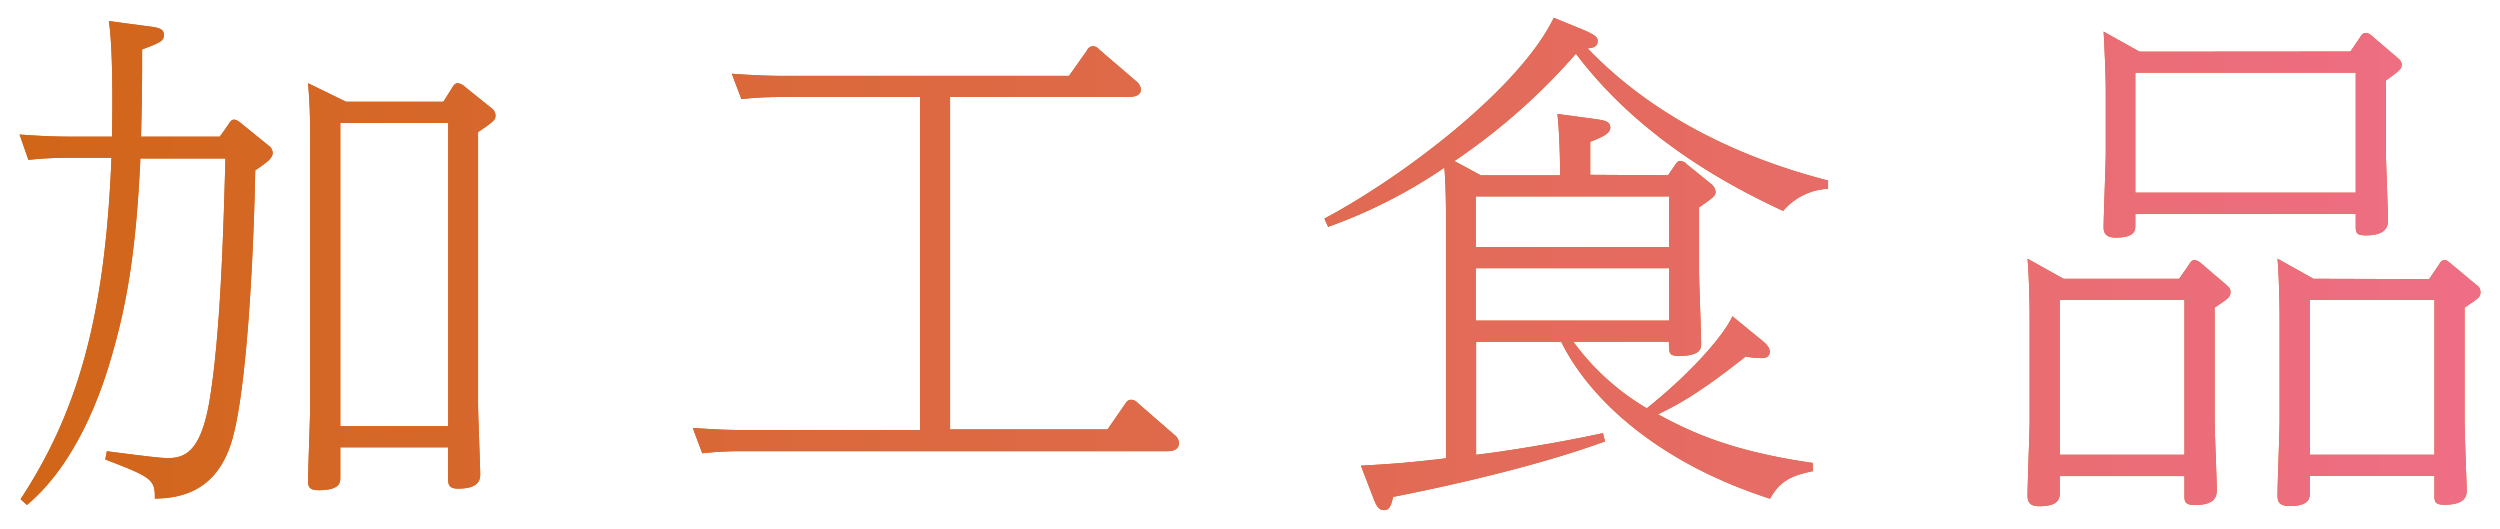
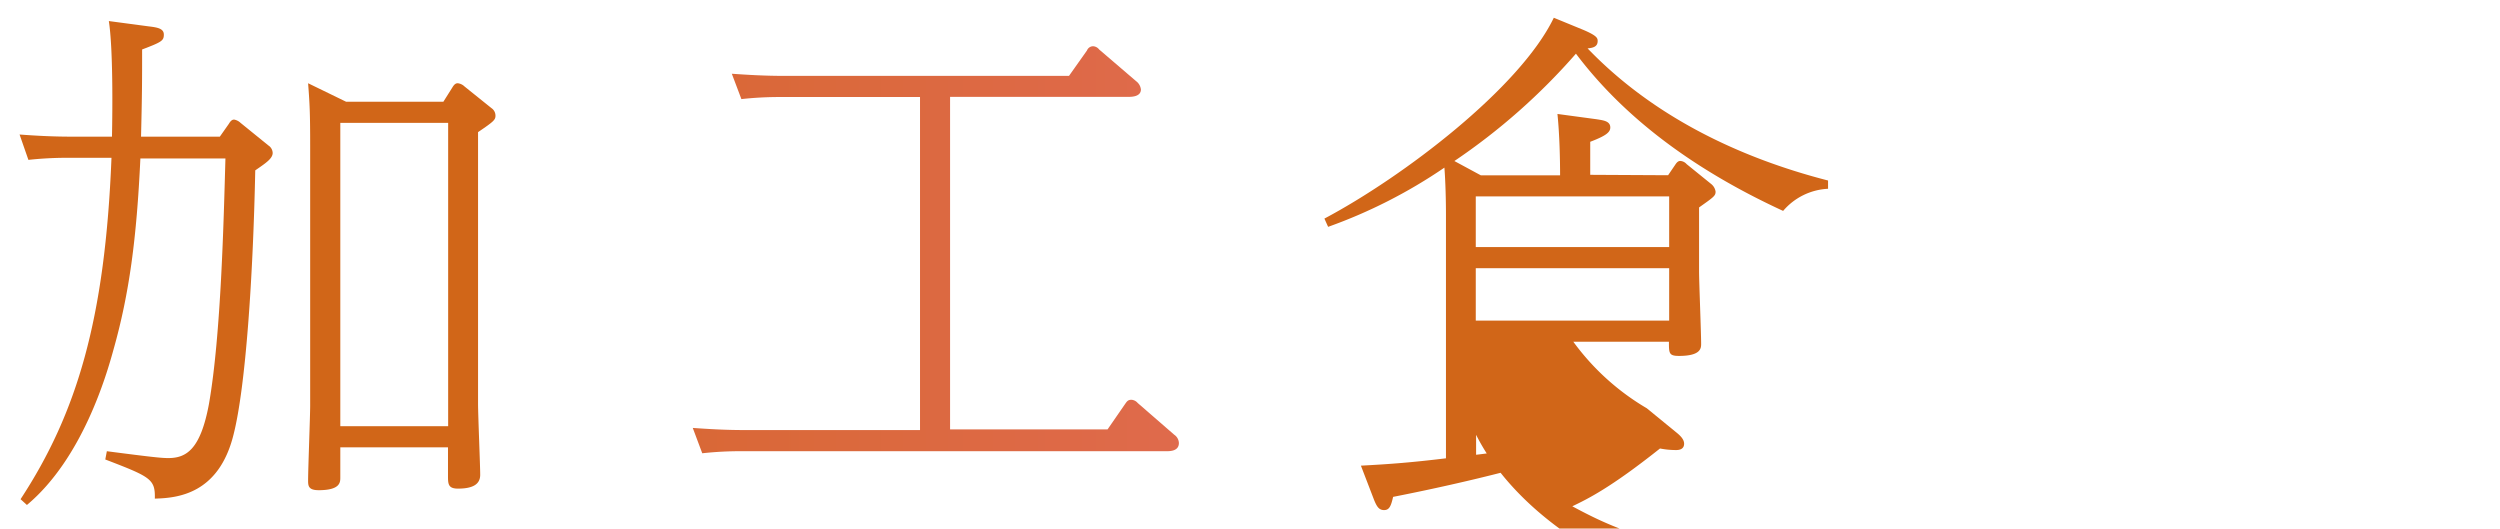
<svg xmlns="http://www.w3.org/2000/svg" viewBox="0 0 302.74 64">
  <defs>
    <linearGradient id="processed_food" x1="2.37" y1="32" x2="300.37" y2="32" gradientUnits="userSpaceOnUse">
      <stop offset="0" stop-color="#d16618" />
      <stop offset="1" stop-color="#ef6e86" />
    </linearGradient>
  </defs>
  <title>emotional_page_title</title>
  <g id="contents3_ttl_jp">
    <path d="M2.49,60.45C9.34,50,12.73,38.56,13.5,19.11H8.44a43.18,43.18,0,0,0-5,.25L2.37,16.29c1.79.13,3.83.26,6.46.26h4.73c.07-3.4.13-10.69-.38-14l4.8.64c1.09.13,1.86.26,1.86,1s-.26.9-2.63,1.8c0,3.84,0,5.18-.13,10.56h9.54L27.71,15c.19-.32.38-.52.64-.52a1.53,1.53,0,0,1,.77.39l3.39,2.75a1.12,1.12,0,0,1,.51.9c0,.7-.9,1.27-2.11,2.11-.26,12.86-1.16,26.24-2.63,32-1.79,7.24-6.84,7.68-9.53,7.75.06-2.37-.51-2.63-6-4.74l.19-1c5.38.7,6.6.83,7.43.83,2.17,0,3.9-1,4.93-6.53,1.47-8.38,1.79-22.4,2-29.75H17c-.45,9.66-1.34,16.38-3.26,23.16C12.92,45.34,10,55.52,3.26,61.15Zm51.2-48.13,1.09-1.73c.19-.32.38-.51.64-.51a1.4,1.4,0,0,1,.83.39l3.26,2.62A1.1,1.1,0,0,1,60,14c0,.51-.19.7-2.11,2V48.86c0,1.41.26,7.49.26,8.64s-.9,1.67-2.69,1.67c-1.21,0-1.21-.58-1.21-1.6v-3.4H41.21v3.65c0,.58,0,1.54-2.62,1.54-1.22,0-1.28-.51-1.28-1.15,0-1.48.25-7.75.25-9.09V17.7c0-4.1-.06-5.12-.25-7.62l4.6,2.24ZM41.21,14.88V51.61H54.27V14.88Z" fill="#d16618" />
-     <path d="M115.05,52h19.07l2.12-3.07c.19-.26.32-.52.76-.52a1.09,1.09,0,0,1,.77.39l4.42,3.84a1.28,1.28,0,0,1,.57,1c0,1-1.08,1-1.53,1H89.84a41.47,41.47,0,0,0-4.8.25l-1.15-3.07c1.85.13,3.84.26,6.46.26h21.06V11.75H94.58a41.47,41.47,0,0,0-4.8.25L88.62,8.93c1.86.13,3.91.26,6.47.26h34.36l2.18-3.08a.8.8,0,0,1,.77-.51,1,1,0,0,1,.7.39l4.48,3.84a1.46,1.46,0,0,1,.58,1c0,.9-1.16.9-1.54.9H115.05Z" fill="#d16618" />
-     <path d="M202,21.22l.83-1.22c.13-.19.32-.51.64-.51a1.11,1.11,0,0,1,.77.38l3,2.43a1.45,1.45,0,0,1,.51.9c0,.51-.19.64-2,1.92v7.74c0,1.28.25,7.36.25,8.77,0,.51,0,1.47-2.68,1.47-1.22,0-1.22-.32-1.22-1.72H190.52a29.48,29.48,0,0,0,8.9,8.06c5.05-4,9.28-8.7,10.37-11.14l3.52,2.88c.57.45,1,.9,1,1.41,0,.77-.77.77-1,.77a10.14,10.14,0,0,1-1.92-.19c-5.95,4.73-8.7,6.08-10.62,7,3.58,1.92,8.45,4.42,18.75,5.89v1c-2.62.52-4,1.22-5.18,3.33-13.51-4.35-21.83-12-25.28-19H178.75V55.07c3.39-.38,10.49-1.54,15.36-2.62l.25,1c-9.79,3.58-22.72,6.14-25.66,6.72-.25,1.09-.45,1.6-1.09,1.6s-.89-.45-1.21-1.22l-1.6-4.16c3.58-.19,6.08-.38,10.3-.89V26c0-2.76-.13-5.06-.19-5.7a61.71,61.71,0,0,1-14.08,7.17l-.45-1c9.54-5.06,23.68-15.81,27.78-24.32l3.58,1.47c1.66.71,1.73,1,1.73,1.35,0,.7-.58.83-1.22.89,7.81,8.13,18.18,13.19,29.12,16v1a7.62,7.62,0,0,0-5.44,2.68C206.27,21.09,197.24,15,190.84,6.5a75.86,75.86,0,0,1-14.72,13l3.2,1.73h9.6c0-1.86-.06-4.93-.32-7.43l4.74.64c.77.13,1.66.2,1.66,1,0,.57-.51,1-2.43,1.73v4Zm-23.29,2.56v6.14h23.42V23.78Zm0,8.7v6.34h23.42V32.48Z" fill="#d16618" />
-     <path d="M263.89,33.76,265.11,32c.19-.32.38-.51.64-.51a1.5,1.5,0,0,1,.77.38l3.07,2.62c.45.39.51.58.51.84,0,.64-.19.76-1.92,1.92V50.78c0,1.35.26,7.23.26,8.45,0,.7,0,1.92-2.63,1.92-1.09,0-1.28-.32-1.28-1v-2.5h-15.1v2.11c0,.9-.51,1.54-2.5,1.54-1.34,0-1.4-.77-1.4-1.35,0-1.4.25-7.68.25-8.89V38.5c0-1.54-.06-4.87-.25-7.17l4.35,2.43Zm-14.46,2.56V55.07h15.1V36.32Zm35.2-30.08,1.21-1.79c.2-.32.39-.45.64-.45a1,1,0,0,1,.71.32L290.32,7c.39.32.51.51.51.89s-.19.64-1.91,1.86v8.45c0,1.34.25,7.16.25,8.38,0,.64,0,1.92-2.69,1.92-1.08,0-1.21-.32-1.21-1V25.89H258.58v1.34c0,.64,0,1.54-2.37,1.54-1.15,0-1.47-.51-1.47-1.22,0-1.41.26-7.74.26-9V11c0-1.54-.13-4.87-.26-7.17l4.35,2.43ZM258.58,8.8V23.33h26.69V8.8Zm35.58,25L295.38,32c.19-.32.38-.51.64-.51s.45.19.7.38l3.14,2.62a1,1,0,0,1,.51.9c0,.58-.19.7-1.92,1.86v13.5c0,1.34.26,8.45.26,8.51,0,.64,0,1.86-2.69,1.86-1,0-1.22-.26-1.22-1V57.63H279.7v2.11c0,.51,0,1.54-2.43,1.54-1.47,0-1.47-.77-1.47-1.35,0-1.4.25-7.68.25-8.89V38.5c0-1.54-.06-4.87-.25-7.17l4.35,2.43ZM279.7,36.32V55.07h15.1V36.32Z" fill="#d16618" />
-     <path d="M2.49,60.45C9.34,50,12.73,38.56,13.5,19.11H8.44a43.18,43.18,0,0,0-5,.25L2.37,16.29c1.79.13,3.83.26,6.46.26h4.73c.07-3.4.13-10.69-.38-14l4.8.64c1.09.13,1.86.26,1.86,1s-.26.9-2.63,1.8c0,3.84,0,5.18-.13,10.56h9.54L27.71,15c.19-.32.38-.52.64-.52a1.53,1.53,0,0,1,.77.39l3.39,2.75a1.12,1.12,0,0,1,.51.9c0,.7-.9,1.27-2.11,2.11-.26,12.86-1.16,26.24-2.63,32-1.79,7.24-6.84,7.68-9.53,7.75.06-2.37-.51-2.63-6-4.74l.19-1c5.38.7,6.6.83,7.43.83,2.17,0,3.9-1,4.93-6.53,1.47-8.38,1.79-22.4,2-29.75H17c-.45,9.66-1.34,16.38-3.26,23.16C12.92,45.34,10,55.52,3.26,61.15Zm51.2-48.13,1.09-1.73c.19-.32.38-.51.64-.51a1.4,1.4,0,0,1,.83.39l3.26,2.62A1.1,1.1,0,0,1,60,14c0,.51-.19.7-2.11,2V48.86c0,1.41.26,7.49.26,8.64s-.9,1.67-2.69,1.67c-1.21,0-1.21-.58-1.21-1.6v-3.4H41.21v3.65c0,.58,0,1.54-2.62,1.54-1.22,0-1.28-.51-1.28-1.15,0-1.48.25-7.75.25-9.09V17.7c0-4.1-.06-5.12-.25-7.62l4.6,2.24ZM41.21,14.88V51.61H54.27V14.88Z" fill="url(#processed_food)" />
+     <path d="M202,21.22l.83-1.22c.13-.19.32-.51.64-.51a1.11,1.11,0,0,1,.77.38l3,2.43a1.45,1.45,0,0,1,.51.9c0,.51-.19.64-2,1.92v7.74c0,1.28.25,7.36.25,8.77,0,.51,0,1.47-2.68,1.47-1.22,0-1.22-.32-1.22-1.72H190.52a29.48,29.48,0,0,0,8.9,8.06l3.52,2.88c.57.45,1,.9,1,1.41,0,.77-.77.77-1,.77a10.14,10.14,0,0,1-1.92-.19c-5.95,4.73-8.7,6.08-10.62,7,3.58,1.92,8.45,4.42,18.75,5.89v1c-2.62.52-4,1.22-5.18,3.33-13.51-4.35-21.83-12-25.28-19H178.75V55.07c3.39-.38,10.49-1.54,15.36-2.62l.25,1c-9.79,3.58-22.72,6.14-25.66,6.72-.25,1.09-.45,1.6-1.09,1.6s-.89-.45-1.21-1.22l-1.6-4.16c3.58-.19,6.08-.38,10.3-.89V26c0-2.76-.13-5.06-.19-5.7a61.71,61.71,0,0,1-14.08,7.17l-.45-1c9.54-5.06,23.68-15.81,27.78-24.32l3.58,1.47c1.66.71,1.73,1,1.73,1.35,0,.7-.58.83-1.22.89,7.81,8.13,18.18,13.19,29.12,16v1a7.62,7.62,0,0,0-5.44,2.68C206.27,21.09,197.24,15,190.84,6.5a75.86,75.86,0,0,1-14.72,13l3.2,1.73h9.6c0-1.86-.06-4.93-.32-7.43l4.74.64c.77.13,1.66.2,1.66,1,0,.57-.51,1-2.43,1.73v4Zm-23.29,2.56v6.14h23.42V23.78Zm0,8.7v6.34h23.42V32.48Z" fill="#d16618" />
    <path d="M115.05,52h19.07l2.12-3.07c.19-.26.32-.52.76-.52a1.09,1.09,0,0,1,.77.39l4.42,3.84a1.28,1.28,0,0,1,.57,1c0,1-1.08,1-1.53,1H89.84a41.47,41.47,0,0,0-4.8.25l-1.15-3.07c1.85.13,3.84.26,6.46.26h21.06V11.75H94.58a41.47,41.47,0,0,0-4.8.25L88.62,8.93c1.86.13,3.91.26,6.47.26h34.36l2.18-3.08a.8.8,0,0,1,.77-.51,1,1,0,0,1,.7.39l4.48,3.84a1.46,1.46,0,0,1,.58,1c0,.9-1.16.9-1.54.9H115.05Z" fill="url(#processed_food)" />
-     <path d="M202,21.22l.83-1.22c.13-.19.32-.51.64-.51a1.11,1.11,0,0,1,.77.38l3,2.43a1.45,1.45,0,0,1,.51.9c0,.51-.19.64-2,1.92v7.74c0,1.28.25,7.36.25,8.77,0,.51,0,1.47-2.68,1.47-1.22,0-1.22-.32-1.22-1.72H190.52a29.48,29.48,0,0,0,8.9,8.06c5.05-4,9.28-8.7,10.37-11.14l3.52,2.88c.57.45,1,.9,1,1.41,0,.77-.77.77-1,.77a10.14,10.14,0,0,1-1.92-.19c-5.95,4.73-8.7,6.08-10.62,7,3.58,1.92,8.45,4.42,18.75,5.89v1c-2.62.52-4,1.22-5.18,3.33-13.51-4.35-21.83-12-25.28-19H178.75V55.07c3.39-.38,10.49-1.54,15.36-2.62l.25,1c-9.79,3.58-22.72,6.14-25.66,6.72-.25,1.09-.45,1.6-1.09,1.6s-.89-.45-1.21-1.22l-1.6-4.16c3.58-.19,6.08-.38,10.3-.89V26c0-2.76-.13-5.06-.19-5.7a61.71,61.71,0,0,1-14.08,7.17l-.45-1c9.54-5.06,23.68-15.81,27.78-24.32l3.58,1.47c1.66.71,1.73,1,1.73,1.35,0,.7-.58.83-1.22.89,7.81,8.13,18.18,13.19,29.12,16v1a7.62,7.62,0,0,0-5.44,2.68C206.27,21.09,197.24,15,190.84,6.5a75.86,75.86,0,0,1-14.72,13l3.2,1.73h9.6c0-1.86-.06-4.93-.32-7.43l4.74.64c.77.13,1.66.2,1.66,1,0,.57-.51,1-2.43,1.73v4Zm-23.29,2.56v6.14h23.42V23.78Zm0,8.7v6.34h23.42V32.48Z" fill="url(#processed_food)" />
-     <path d="M263.89,33.76,265.11,32c.19-.32.38-.51.64-.51a1.5,1.5,0,0,1,.77.38l3.07,2.62c.45.39.51.58.51.84,0,.64-.19.76-1.92,1.92V50.78c0,1.35.26,7.23.26,8.45,0,.7,0,1.92-2.63,1.92-1.09,0-1.28-.32-1.28-1v-2.5h-15.1v2.11c0,.9-.51,1.54-2.5,1.54-1.34,0-1.4-.77-1.4-1.35,0-1.4.25-7.68.25-8.89V38.5c0-1.54-.06-4.87-.25-7.17l4.35,2.43Zm-14.46,2.56V55.07h15.1V36.32Zm35.2-30.08,1.21-1.79c.2-.32.39-.45.64-.45a1,1,0,0,1,.71.32L290.32,7c.39.32.51.51.51.89s-.19.64-1.91,1.86v8.45c0,1.34.25,7.16.25,8.38,0,.64,0,1.92-2.69,1.92-1.08,0-1.21-.32-1.21-1V25.89H258.58v1.34c0,.64,0,1.54-2.37,1.54-1.15,0-1.47-.51-1.47-1.22,0-1.41.26-7.74.26-9V11c0-1.54-.13-4.87-.26-7.17l4.35,2.43ZM258.58,8.8V23.33h26.69V8.8Zm35.58,25L295.38,32c.19-.32.38-.51.64-.51s.45.19.7.38l3.14,2.62a1,1,0,0,1,.51.9c0,.58-.19.7-1.92,1.86v13.5c0,1.34.26,8.45.26,8.51,0,.64,0,1.86-2.69,1.86-1,0-1.22-.26-1.22-1V57.63H279.7v2.11c0,.51,0,1.54-2.43,1.54-1.47,0-1.47-.77-1.47-1.35,0-1.4.25-7.68.25-8.89V38.5c0-1.54-.06-4.87-.25-7.17l4.35,2.43ZM279.7,36.32V55.07h15.1V36.32Z" fill="url(#processed_food)" />
  </g>
</svg>